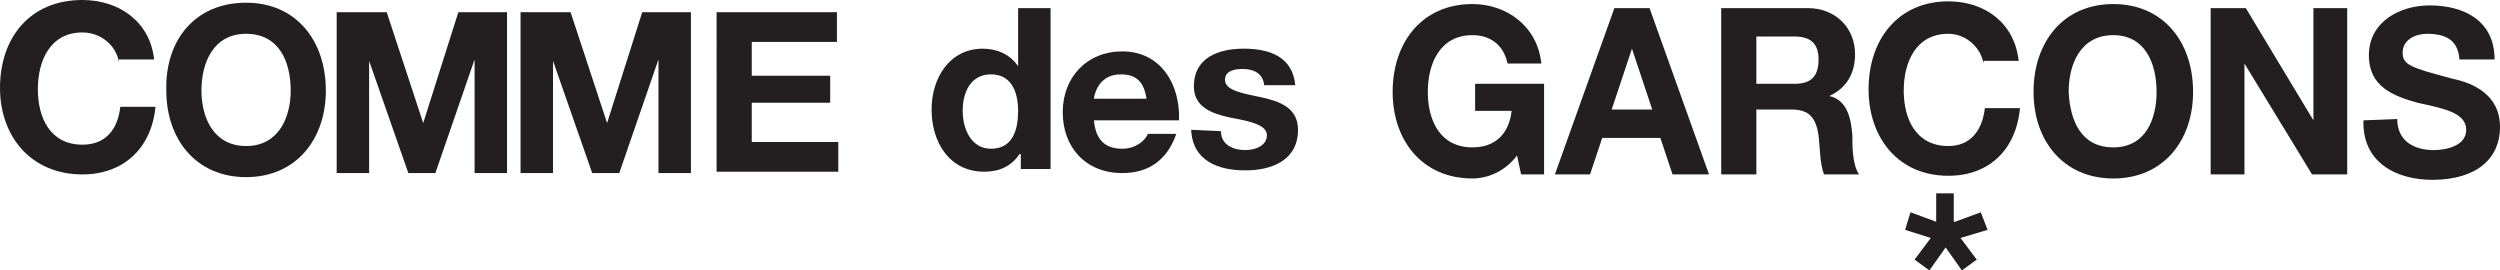
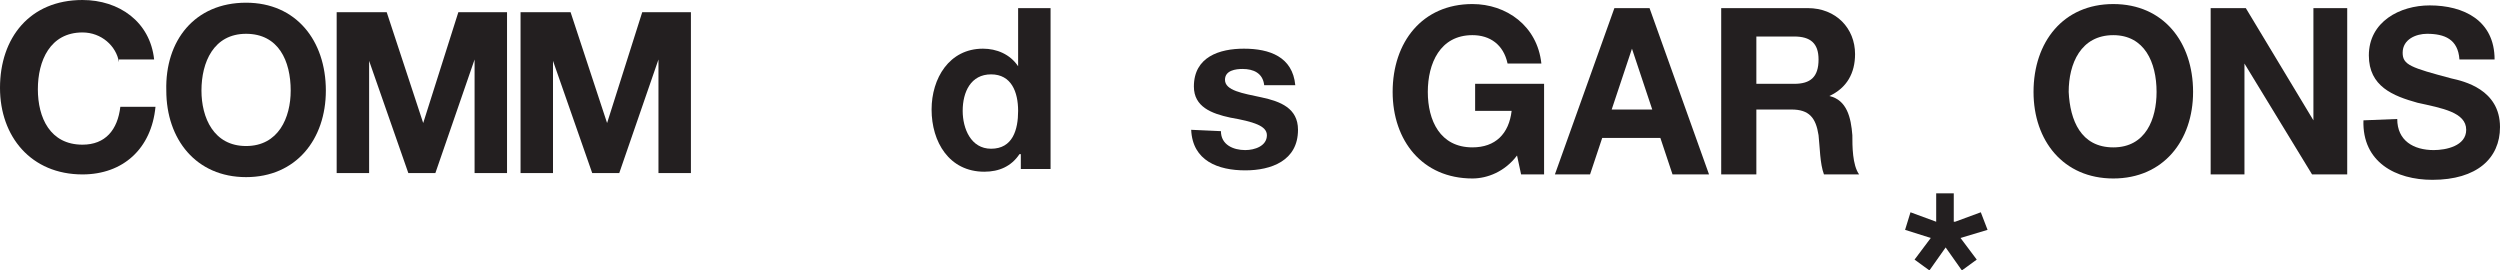
<svg xmlns="http://www.w3.org/2000/svg" version="1.1" id="Layer_1" x="0px" y="0px" viewBox="0 0 184.9 20" style="enable-background:new 0 0 184.9 20;" xml:space="preserve">
  <style type="text/css">
	.st0{fill:#231F20;}
</style>
  <g>
    <path class="st0" d="M8.8,4.6C8.6,3.4,7.5,2.4,6.1,2.4c-2.4,0-3.3,2.1-3.3,4.2c0,2.1,0.9,4.1,3.3,4.1c1.7,0,2.6-1.1,2.8-2.8h2.6   c-0.3,3.1-2.4,5-5.4,5C2.3,12.9,0,10.1,0,6.5C0,2.8,2.2,0,6.1,0c2.7,0,5,1.6,5.3,4.4H8.8" />
    <path class="st0" d="M18.2,10.8c2.4,0,3.3-2.1,3.3-4.1c0-2.2-0.9-4.2-3.3-4.2s-3.3,2.1-3.3,4.2C14.9,8.7,15.8,10.8,18.2,10.8z    M18.2,0.2c3.7,0,5.9,2.8,5.9,6.5c0,3.6-2.2,6.4-5.9,6.4s-5.9-2.8-5.9-6.4C12.2,3,14.4,0.2,18.2,0.2" />
    <path class="st0" d="M25,0.9h3.6l2.7,8.2l0,0l2.6-8.2h3.6v11.9h-2.4V4.4l0,0l-2.9,8.4h-2l-2.9-8.3l0,0v8.3h-2.4V0.9" />
    <path class="st0" d="M38.6,0.9h3.6l2.7,8.2l0,0l2.6-8.2h3.6v11.9h-2.4V4.4l0,0l-2.9,8.4h-2l-2.9-8.3l0,0v8.3h-2.4V0.9" />
-     <path class="st0" d="M53,0.9h8.9v2.2h-6.3v2.5h5.8v2h-5.8v2.9H62v2.2h-9V0.9" />
    <path class="st0" d="M112.2,11.5c-0.9,1.2-2.2,1.7-3.3,1.7c-3.7,0-5.9-2.8-5.9-6.4c0-3.7,2.2-6.5,5.9-6.5c2.5,0,4.8,1.6,5.1,4.4   h-2.5c-0.3-1.4-1.3-2.1-2.6-2.1c-2.4,0-3.3,2.1-3.3,4.2c0,2.1,0.9,4.1,3.3,4.1c1.7,0,2.7-1,2.9-2.7h-2.7v-2h5.1v6.7h-1.7   L112.2,11.5" />
    <path class="st0" d="M119.2,8.1h3l-1.5-4.5l0,0L119.2,8.1z M119.4,0.6h2.6l4.4,12.3h-2.7l-0.9-2.7h-4.3l-0.9,2.7H115L119.4,0.6" />
    <path class="st0" d="M129.9,6.2h2.8c1.2,0,1.8-0.5,1.8-1.8c0-1.2-0.6-1.7-1.8-1.7h-2.8V6.2z M127.3,0.6h6.4c2.1,0,3.5,1.5,3.5,3.4   c0,1.4-0.6,2.5-1.9,3.1l0,0c1.3,0.3,1.6,1.6,1.7,2.9c0,0.8,0,2.2,0.5,2.9h-2.6c-0.3-0.8-0.3-2-0.4-2.9c-0.2-1.3-0.7-1.9-2-1.9h-2.6   v4.8h-2.6L127.3,0.6" />
-     <path class="st0" d="M146.7,4.7c-0.2-1.2-1.3-2.2-2.6-2.2c-2.4,0-3.3,2.1-3.3,4.2c0,2.1,0.9,4.1,3.3,4.1c1.6,0,2.5-1.1,2.7-2.8h2.6   c-0.3,3.1-2.3,5-5.3,5c-3.7,0-5.9-2.8-5.9-6.4c0-3.7,2.2-6.5,5.9-6.5c2.7,0,4.9,1.6,5.2,4.4h-2.6" />
    <path class="st0" d="M156.3,10.9c2.4,0,3.2-2.1,3.2-4.1c0-2.2-0.9-4.2-3.2-4.2c-2.4,0-3.3,2.1-3.3,4.2   C153.1,8.9,153.9,10.9,156.3,10.9z M156.3,0.3c3.7,0,5.9,2.8,5.9,6.5c0,3.6-2.2,6.4-5.9,6.4s-5.9-2.8-5.9-6.4   C150.4,3.1,152.6,0.3,156.3,0.3" />
    <path class="st0" d="M163.5,0.6h2.6l5,8.3l0,0V0.6h2.5v12.3H171l-5-8.2l0,0v8.2h-2.5V0.6" />
    <path class="st0" d="M177.3,8.8c0,1.6,1.2,2.3,2.7,2.3c0.9,0,2.4-0.3,2.4-1.5c0-1.3-1.8-1.6-3.6-2c-1.8-0.5-3.6-1.2-3.6-3.5   c0-2.5,2.3-3.7,4.5-3.7c2.5,0,4.8,1.1,4.8,4h-2.6c-0.1-1.5-1.1-1.9-2.4-1.9c-0.8,0-1.8,0.4-1.8,1.4c0,0.9,0.6,1.1,3.6,1.9   c0.9,0.2,3.6,0.8,3.6,3.6c0,2.3-1.7,3.9-5,3.9c-2.7,0-5.2-1.3-5.1-4.4L177.3,8.8" />
    <path class="st0" d="M144.6,16.4l1.9-0.7L147,17l-2,0.6l1.2,1.6l-1.1,0.8l-1.2-1.7l-1.2,1.7l-1.1-0.8l1.2-1.6l-1.9-0.6l0.4-1.3   l1.9,0.7v-2.1h1.3v2.1" />
    <path class="st0" d="M73.3,5.5c-1.5,0-2.1,1.3-2.1,2.7c0,1.3,0.6,2.8,2.1,2.8c1.6,0,2-1.4,2-2.8C75.3,6.8,74.8,5.5,73.3,5.5z    M75.4,11.4L75.4,11.4c-0.6,0.9-1.5,1.3-2.6,1.3c-2.6,0-3.9-2.2-3.9-4.6c0-2.3,1.3-4.5,3.8-4.5c1,0,2,0.4,2.6,1.3l0,0l0,0V0.6h2.4   v11.9h-2.2v-1.1" />
-     <path class="st0" d="M84.8,7.3c-0.2-1.2-0.7-1.8-1.9-1.8c-1.5,0-1.9,1.2-2,1.8H84.8z M80.9,8.8C81,10.3,81.7,11,83,11   c1,0,1.7-0.6,1.9-1.1H87c-0.7,2-2.1,2.9-4,2.9c-2.7,0-4.4-1.9-4.4-4.5s1.8-4.5,4.4-4.5c2.9,0,4.3,2.5,4.2,5.1h-6.3" />
    <path class="st0" d="M90.3,9.7c0,1,0.9,1.4,1.8,1.4c0.7,0,1.6-0.3,1.6-1.1c0-0.7-1-1-2.7-1.3c-1.4-0.3-2.7-0.8-2.7-2.3   c0-2.2,1.9-2.8,3.7-2.8c1.9,0,3.6,0.6,3.8,2.7h-2.3c-0.1-0.9-0.8-1.2-1.6-1.2c-0.5,0-1.3,0.1-1.3,0.8c0,0.8,1.3,1,2.7,1.3   C94.7,7.5,96,8,96,9.6c0,2.3-2,3-3.9,3c-2,0-3.9-0.7-4-3L90.3,9.7" />
  </g>
</svg>